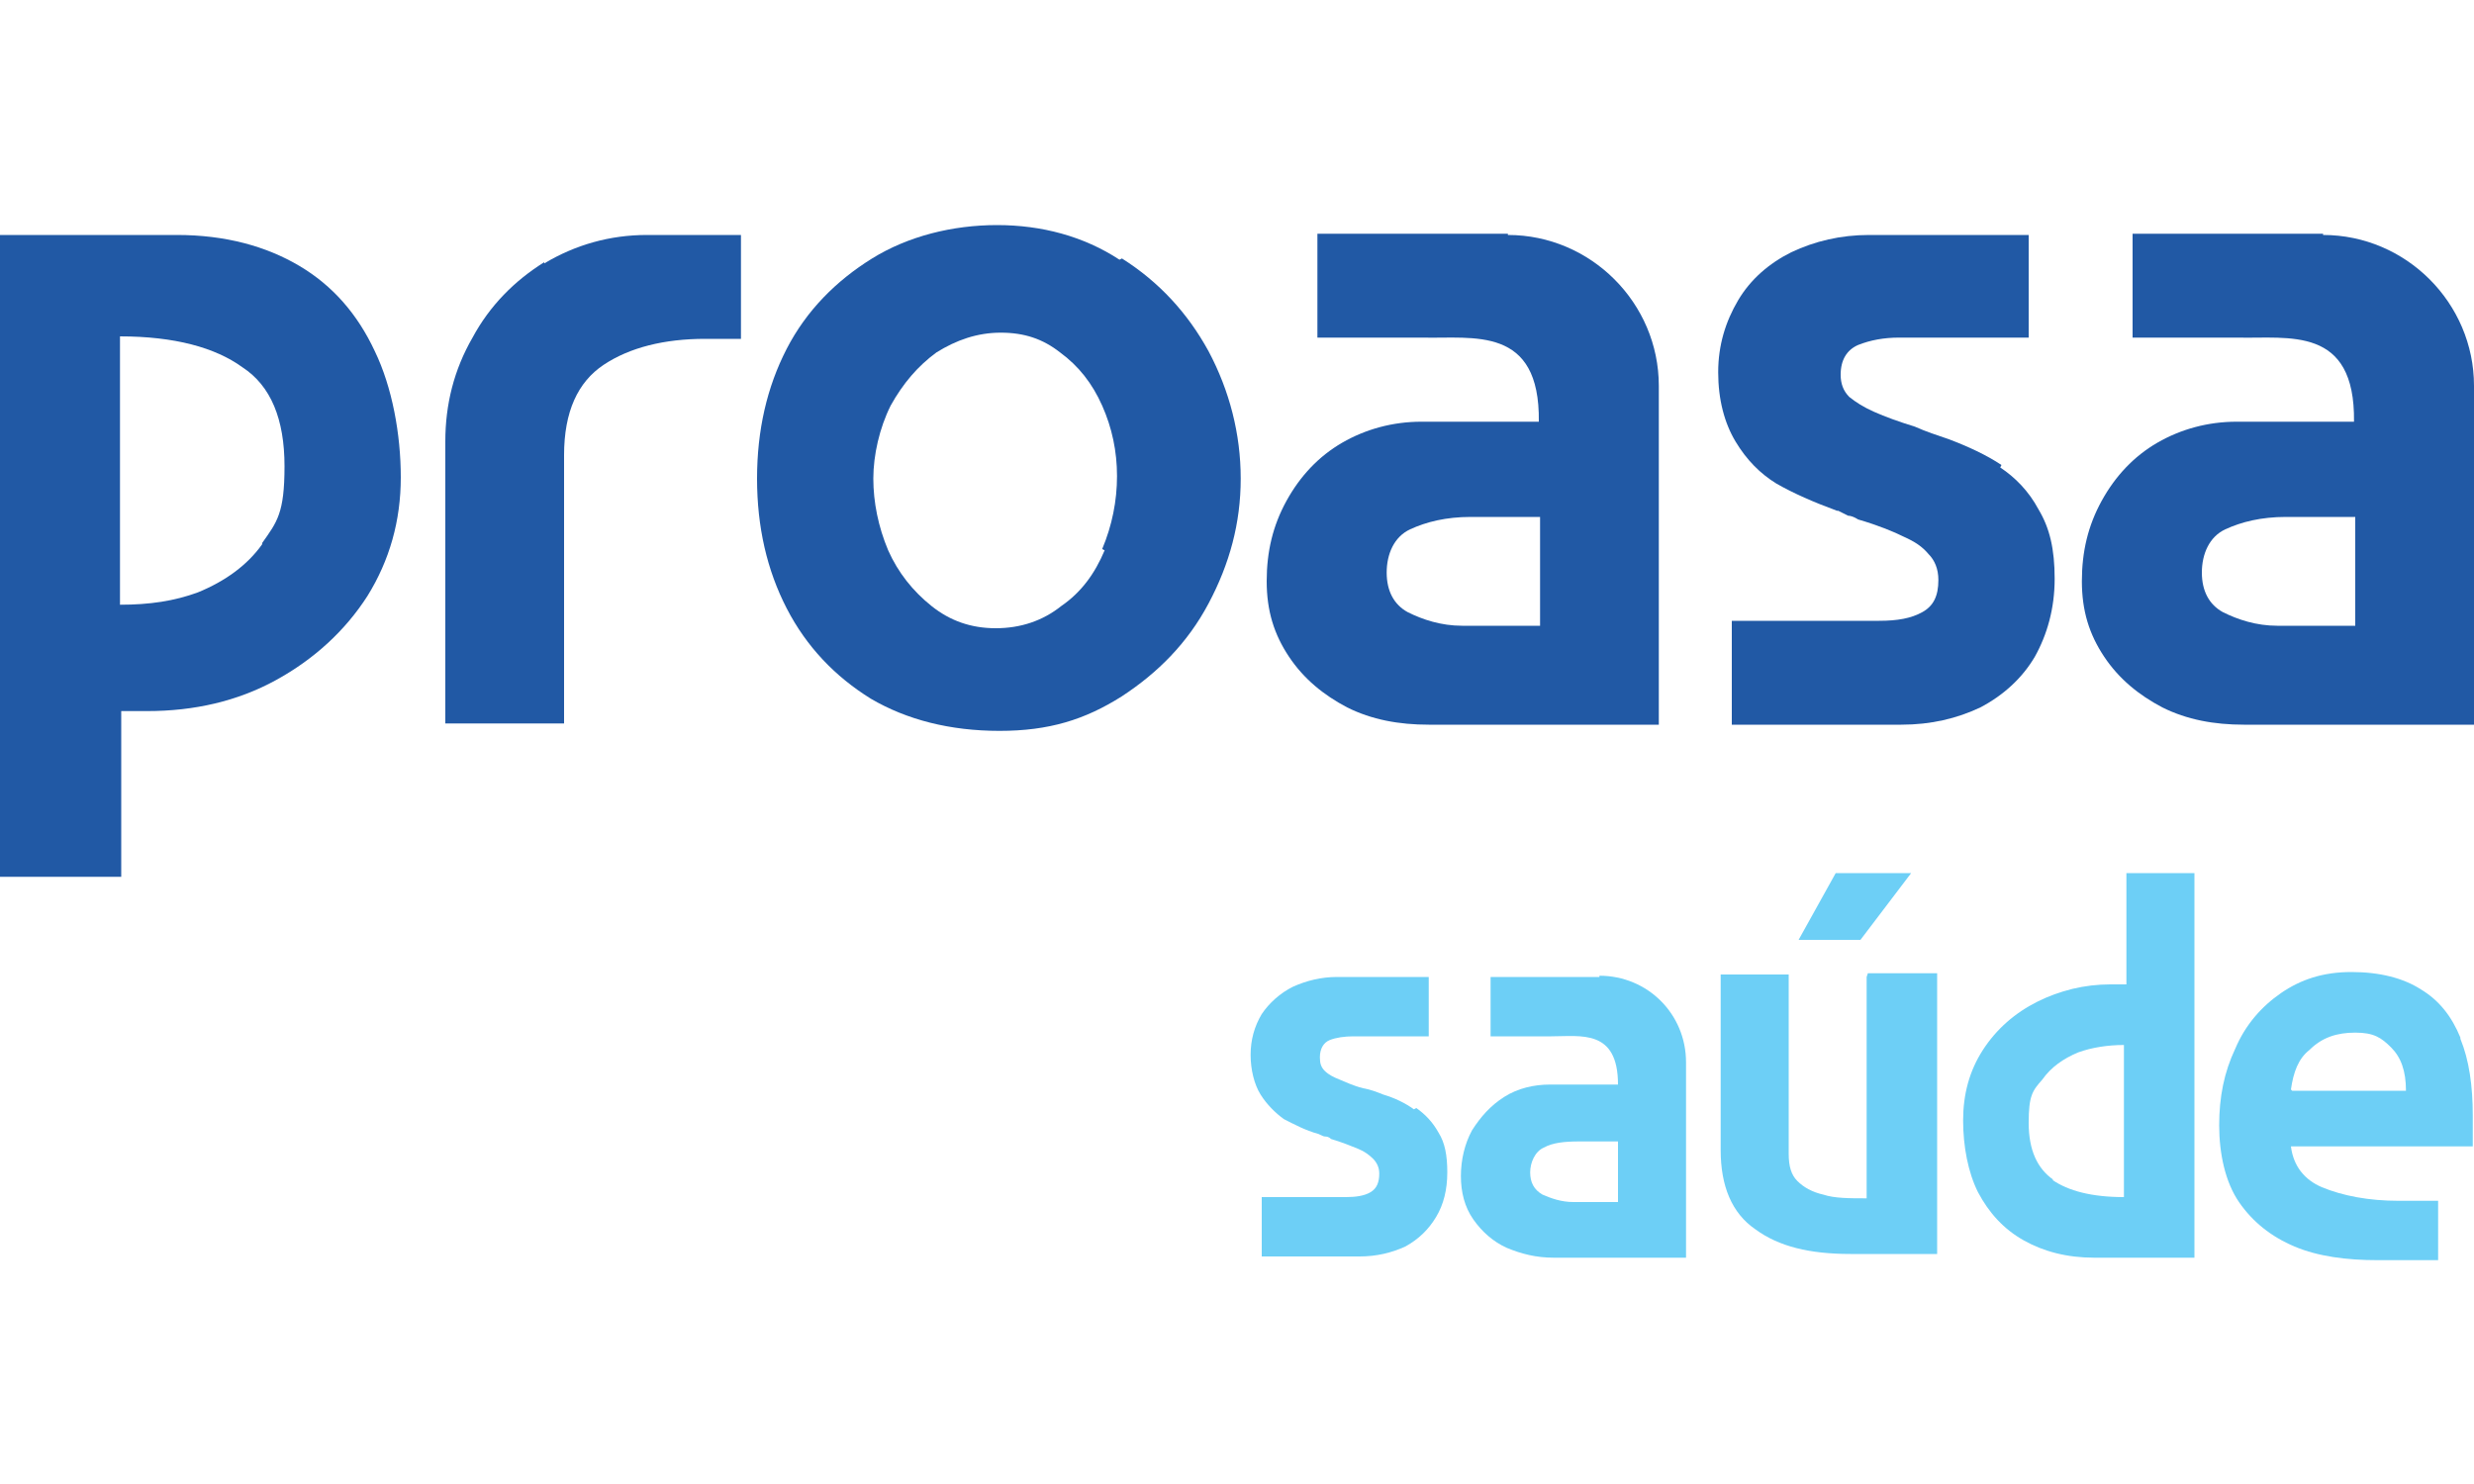
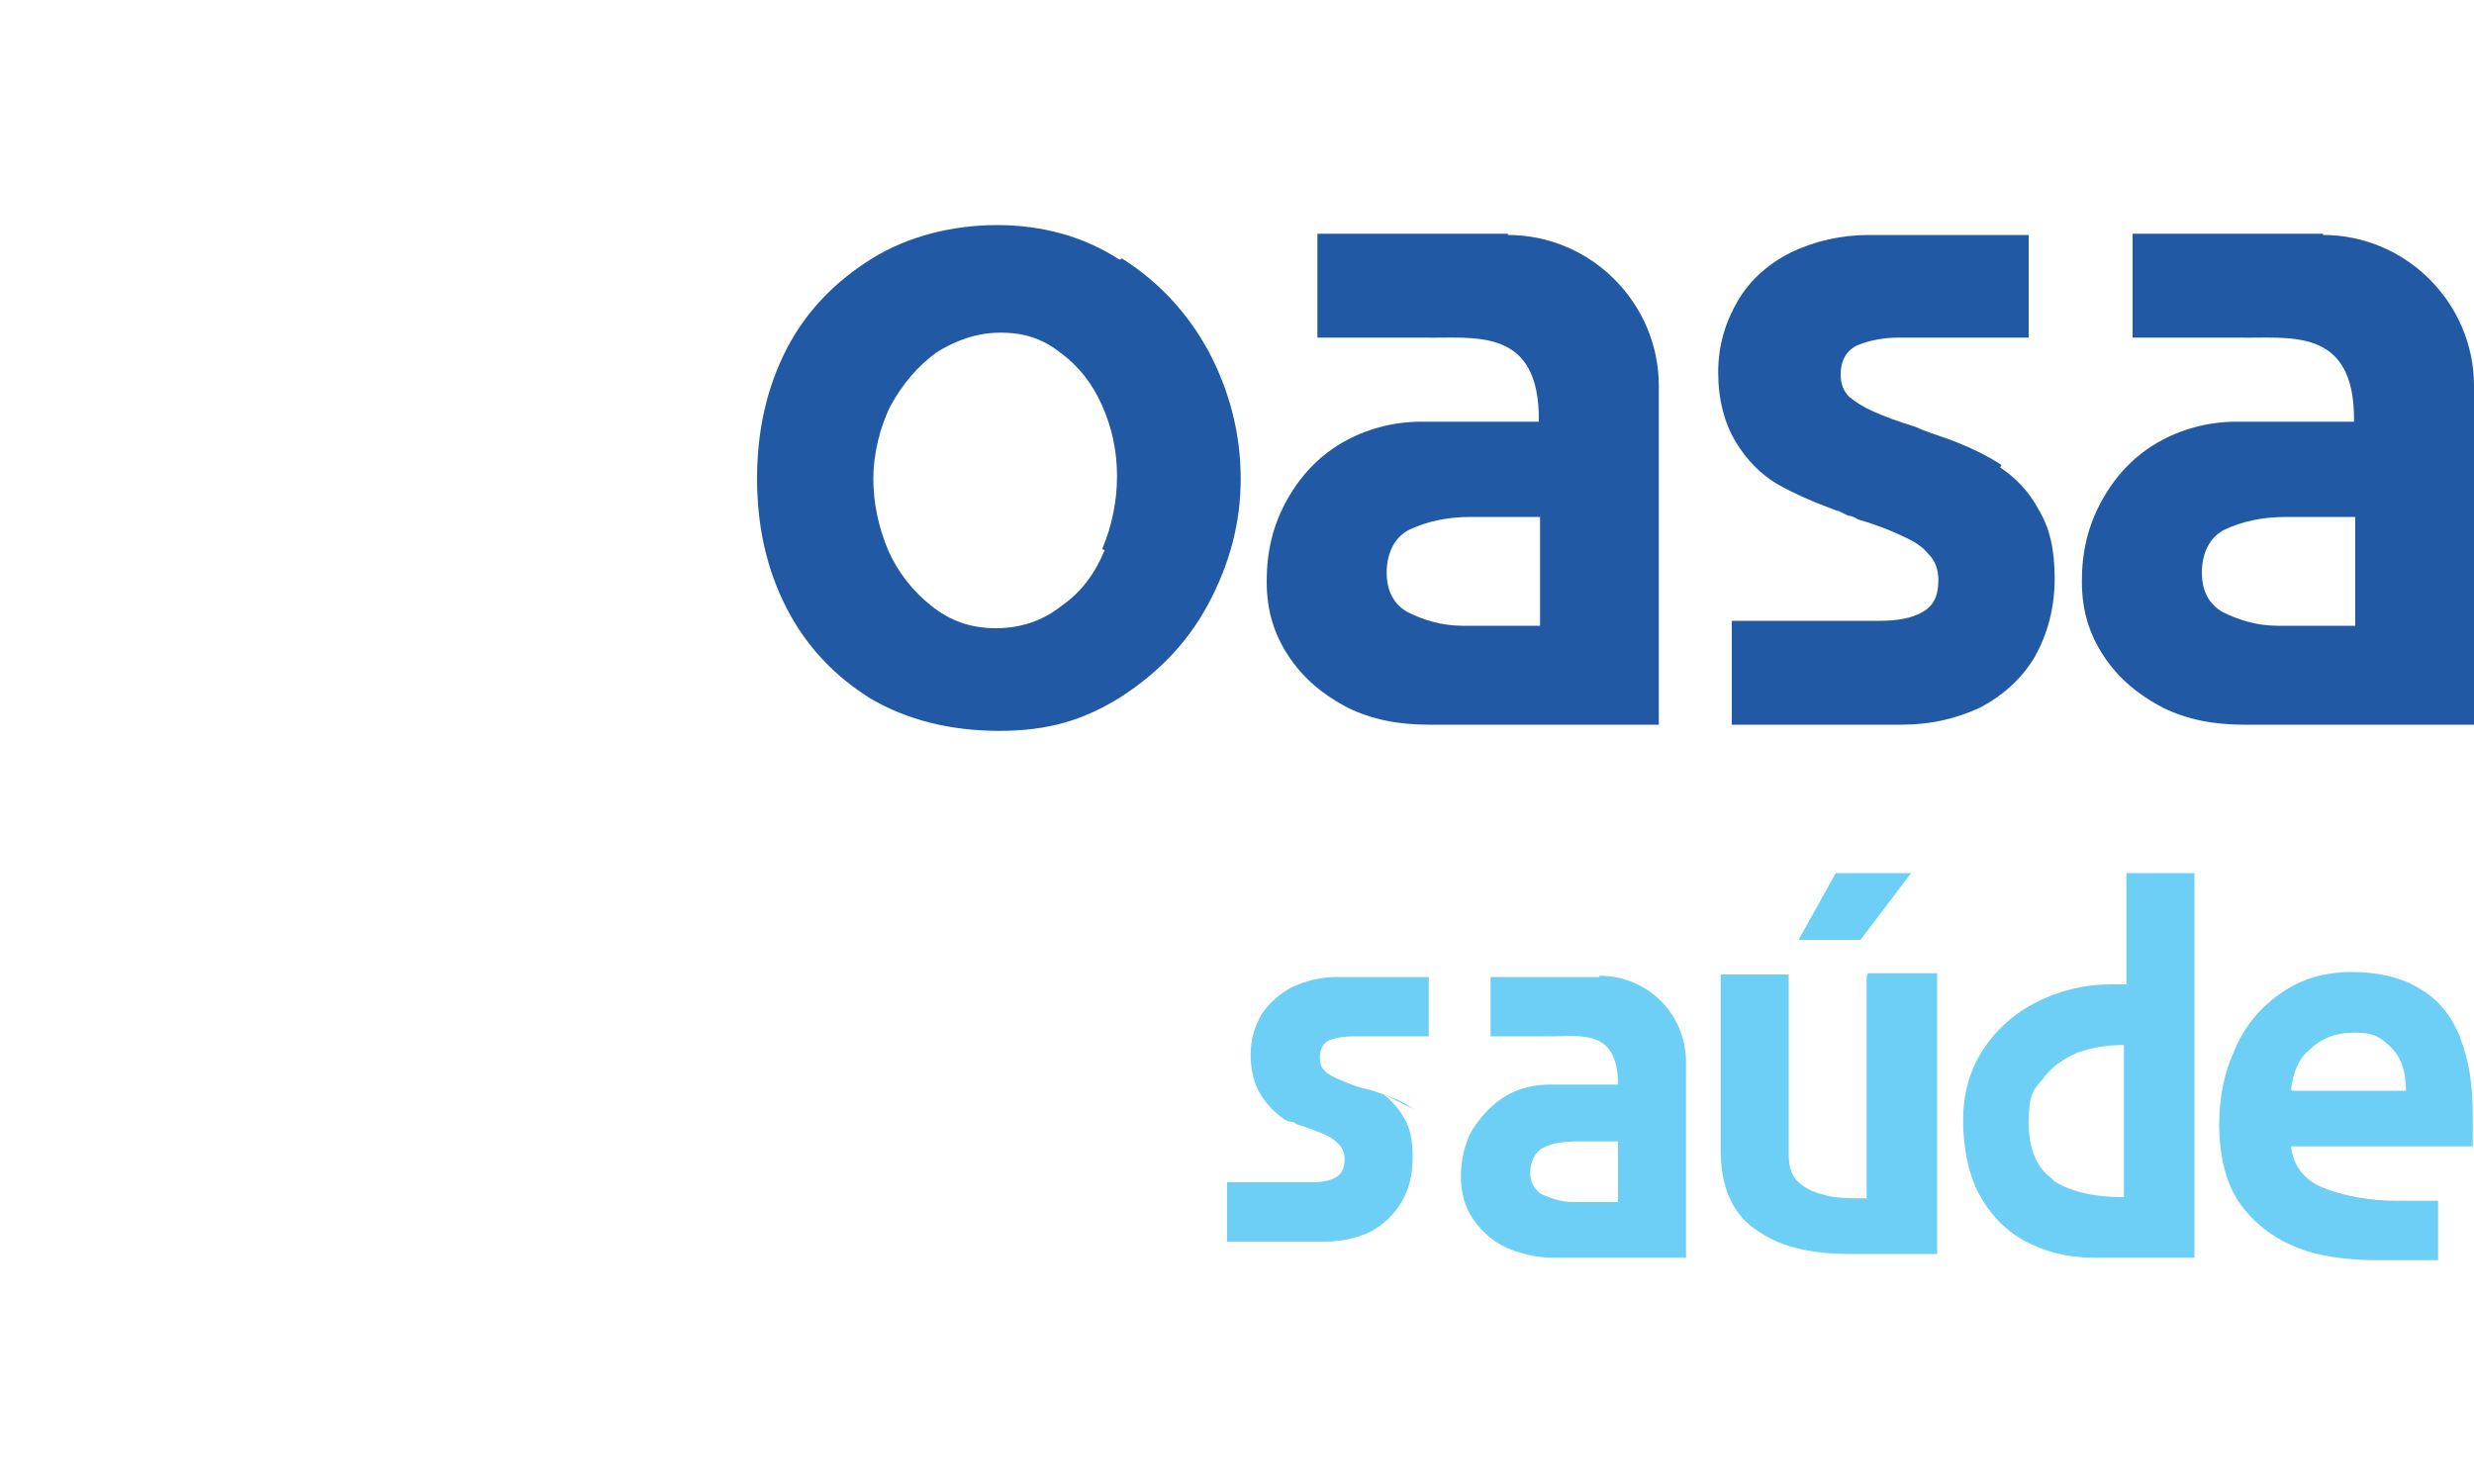
<svg xmlns="http://www.w3.org/2000/svg" id="Layer_1" version="1.1" viewBox="0 0 200 120">
  <defs>
    <style>
      .st0 {
        fill: #2159a5;
      }

      .st1 {
        fill: #6dcff6;
      }
    </style>
  </defs>
  <g id="logo">
    <g>
      <path class="st0" d="M161.8,37.6c-1.2-.8-2.7-1.5-4.3-2.1-.9-.3-1.8-.6-2.7-1-1.3-.4-2.4-.8-3.3-1.2s-1.5-.8-2-1.2c-.5-.5-.7-1.1-.7-1.8,0-1.2.5-2,1.4-2.4,1-.4,2.1-.6,3.3-.6h10.5v-8.3h-12.9c-2.3,0-4.4.5-6.3,1.4-1.8.9-3.3,2.2-4.3,3.9-1,1.7-1.6,3.6-1.6,5.8s.5,4.1,1.4,5.6c.9,1.5,2,2.6,3.3,3.4,1.4.8,3,1.5,4.9,2.2h.1c.4.2.6.3.8.4.2,0,.5.1.8.3,1.7.5,2.9,1,3.7,1.4.9.4,1.5.8,2,1.4.5.5.8,1.2.8,2.1,0,1.3-.4,2.1-1.3,2.6-.9.5-2,.7-3.5.7h-11.9v8.4h13.7c2.4,0,4.5-.5,6.4-1.4,1.9-1,3.4-2.4,4.4-4.1,1-1.8,1.6-3.9,1.6-6.3s-.4-4.1-1.3-5.6c-.8-1.5-1.9-2.6-3.1-3.4h0,0Z" />
      <path class="st0" d="M90.5,21c-2.9-1.9-6.3-2.8-9.9-2.8s-7.2.9-10.1,2.7c-2.9,1.8-5.3,4.2-6.9,7.3-1.6,3.1-2.4,6.6-2.4,10.5s.8,7.4,2.4,10.5c1.6,3.1,3.9,5.5,6.8,7.3,2.9,1.7,6.4,2.6,10.4,2.6s6.9-.9,9.9-2.8c2.9-1.9,5.3-4.3,7-7.5s2.6-6.5,2.6-10.1-.9-7.1-2.6-10.3c-1.7-3.1-4-5.6-7-7.5h0s0,0,0,0ZM89.3,44.5c-.8,1.9-1.9,3.4-3.5,4.5-1.5,1.2-3.3,1.8-5.3,1.8s-3.7-.6-5.2-1.8c-1.5-1.2-2.7-2.7-3.5-4.5-.8-1.9-1.2-3.9-1.2-5.8s.5-4.1,1.4-5.9c1-1.8,2.2-3.2,3.7-4.3,1.6-1,3.3-1.6,5.2-1.6s3.4.5,4.8,1.6c1.5,1.1,2.6,2.5,3.4,4.3.8,1.8,1.2,3.7,1.2,5.7s-.4,4-1.2,5.9h0s0,0,0,0Z" />
-       <path class="st0" d="M44,21.2c-2.4,1.5-4.4,3.5-5.8,6.1-1.5,2.6-2.2,5.4-2.2,8.4v22.8h9.6v-21.7c0-3.5,1.1-5.9,3.2-7.3,2.1-1.4,4.9-2.1,8.2-2.1h2.9v-8.4h-7.6c-3,0-5.8.8-8.3,2.3h0,0Z" />
-       <path class="st0" d="M24.2,21.5c-2.7-1.6-6-2.5-9.9-2.5H0v51.9h9.8v-13.4h2.1c3.8,0,7.3-.8,10.4-2.5,3.1-1.7,5.6-4,7.4-6.8,1.8-2.9,2.7-6.1,2.7-9.6s-.7-7.3-2.1-10.2c-1.4-3-3.4-5.3-6.1-6.9h0ZM21.2,44c-1.2,1.7-3,3-5.2,3.9-1.9.7-3.9,1-6.3,1v-21.7c4.4,0,7.7.9,9.9,2.5,2.3,1.5,3.4,4.2,3.4,8s-.6,4.5-1.8,6.2h0Z" />
      <path class="st0" d="M121.9,18.9h-15.4v8.4h8.5c4.1.1,9.5-1,9.4,6.8h-9.5c-2.3,0-4.5.6-6.4,1.7-1.9,1.1-3.4,2.7-4.5,4.7-1.1,2-1.6,4.1-1.6,6.5s.6,4.3,1.8,6.1c1.2,1.8,2.8,3.1,4.7,4.1,2,1,4.2,1.4,6.6,1.4h18.6v-27.4c0-6.7-5.5-12.2-12.2-12.2h0ZM124.5,50.6h-6.3c-1.7,0-3.2-.5-4.4-1.1-1.1-.6-1.7-1.7-1.7-3.2s.6-2.9,1.9-3.5c1.3-.6,2.9-1,4.9-1h5.6v8.8h0s0,0,0,0Z" />
      <path class="st0" d="M187.8,18.9h-15.4v8.4h8.5c4.1.1,9.5-1,9.4,6.8h-9.5c-2.3,0-4.5.6-6.4,1.7-1.9,1.1-3.4,2.7-4.5,4.7-1.1,2-1.6,4.1-1.6,6.5s.6,4.3,1.8,6.1,2.8,3.1,4.7,4.1c2,1,4.2,1.4,6.6,1.4h18.6v-27.4c0-6.7-5.5-12.2-12.2-12.2h0ZM190.4,50.6h-6.3c-1.7,0-3.2-.5-4.4-1.1-1.1-.6-1.7-1.7-1.7-3.2s.6-2.9,1.9-3.5c1.3-.6,2.9-1,4.9-1h5.6v8.8h0s0,0,0,0Z" />
    </g>
    <g>
      <path class="st1" d="M154.5,70.6h-6.1l-3,5.4h5l4.1-5.4Z" />
      <path class="st1" d="M198.9,83.9c-.7-1.7-1.7-3-3.2-3.9-1.4-.9-3.3-1.4-5.6-1.4s-4.1.6-5.7,1.7c-1.6,1.1-2.9,2.6-3.7,4.5-.9,1.9-1.3,3.9-1.3,6.2s.5,4.6,1.6,6.2c1.1,1.6,2.6,2.8,4.5,3.6,1.9.8,4.2,1.1,6.7,1.1h4.9v-4.8h-3.2c-2.4,0-4.5-.4-6.2-1.1-1.4-.6-2.3-1.7-2.5-3.3h14.7c0-.2,0-.4,0-.5,0-.8,0-1.4,0-2,0-2.4-.3-4.5-1-6.2h0,0ZM185.2,88.1c.2-1.4.6-2.5,1.5-3.2,1-1,2.2-1.4,3.7-1.4s2.1.4,2.9,1.2c.8.8,1.2,1.9,1.2,3.5h-9.2Z" />
      <path class="st1" d="M171.8,79.6h-1.2c-2.1,0-4.1.5-5.9,1.4s-3.3,2.2-4.4,3.9c-1.1,1.7-1.6,3.6-1.6,5.7s.4,4.2,1.2,5.8c.9,1.7,2.1,3,3.7,3.9,1.6.9,3.5,1.4,5.7,1.4h8.1v-31.1h-5.5v9h0ZM166,95.4c-1.3-.9-2-2.4-2-4.6s.3-2.6,1.1-3.5c.7-1,1.7-1.7,2.9-2.2,1.1-.4,2.4-.6,3.7-.6v12.3c-2.6,0-4.5-.5-5.8-1.4h0Z" />
      <path class="st1" d="M150.9,79v17.9c-1.4,0-2.6,0-3.5-.3-.9-.2-1.6-.6-2.1-1.1-.5-.5-.7-1.2-.7-2.2v-14.5h-5.5v14.2c0,2.9.9,5.1,2.8,6.4,1.9,1.4,4.4,2,7.7,2h7v-22.7h-5.6Z" />
-       <path class="st1" d="M114.3,89.7c-.7-.5-1.5-.9-2.5-1.2-.5-.2-1-.4-1.6-.5-.8-.2-1.4-.5-1.9-.7-.5-.2-.9-.4-1.2-.7-.3-.3-.4-.6-.4-1.1,0-.7.3-1.2.8-1.4.5-.2,1.2-.3,1.9-.3h6.1v-4.8h-7.4c-1.3,0-2.5.3-3.6.8-1,.5-1.9,1.3-2.5,2.2-.6,1-.9,2.1-.9,3.3s.3,2.4.8,3.2,1.2,1.5,1.9,2c.8.4,1.7.9,2.8,1.2h0c.2.1.4.2.5.2.1,0,.3,0,.5.2,1,.3,1.7.6,2.2.8.5.2.9.5,1.2.8.3.3.5.7.5,1.2,0,.7-.2,1.2-.7,1.5-.5.3-1.2.4-2,.4h-6.8v4.8h7.9c1.4,0,2.6-.3,3.7-.8,1.1-.6,1.9-1.4,2.5-2.4.6-1,.9-2.2.9-3.6s-.2-2.4-.7-3.2c-.5-.9-1.1-1.5-1.8-2h0,0Z" />
+       <path class="st1" d="M114.3,89.7c-.7-.5-1.5-.9-2.5-1.2-.5-.2-1-.4-1.6-.5-.8-.2-1.4-.5-1.9-.7-.5-.2-.9-.4-1.2-.7-.3-.3-.4-.6-.4-1.1,0-.7.3-1.2.8-1.4.5-.2,1.2-.3,1.9-.3h6.1v-4.8h-7.4c-1.3,0-2.5.3-3.6.8-1,.5-1.9,1.3-2.5,2.2-.6,1-.9,2.1-.9,3.3s.3,2.4.8,3.2,1.2,1.5,1.9,2h0c.2.1.4.2.5.2.1,0,.3,0,.5.2,1,.3,1.7.6,2.2.8.5.2.9.5,1.2.8.3.3.5.7.5,1.2,0,.7-.2,1.2-.7,1.5-.5.3-1.2.4-2,.4h-6.8v4.8h7.9c1.4,0,2.6-.3,3.7-.8,1.1-.6,1.9-1.4,2.5-2.4.6-1,.9-2.2.9-3.6s-.2-2.4-.7-3.2c-.5-.9-1.1-1.5-1.8-2h0,0Z" />
      <path class="st1" d="M129.3,79h-8.8v4.8h4.9c2.4,0,5.4-.6,5.4,3.9h-5.5c-1.3,0-2.6.3-3.7,1-1.1.7-1.9,1.6-2.6,2.7-.6,1.1-.9,2.4-.9,3.7s.3,2.5,1,3.5,1.6,1.8,2.7,2.3c1.2.5,2.4.8,3.8.8h10.7v-15.8c0-3.9-3.1-7-7-7h0ZM130.8,97.2h-3.6c-1,0-1.8-.3-2.5-.6-.7-.4-1-1-1-1.8s.4-1.7,1.1-2c.7-.4,1.7-.5,2.8-.5h3.2v5h0Z" />
    </g>
  </g>
</svg>